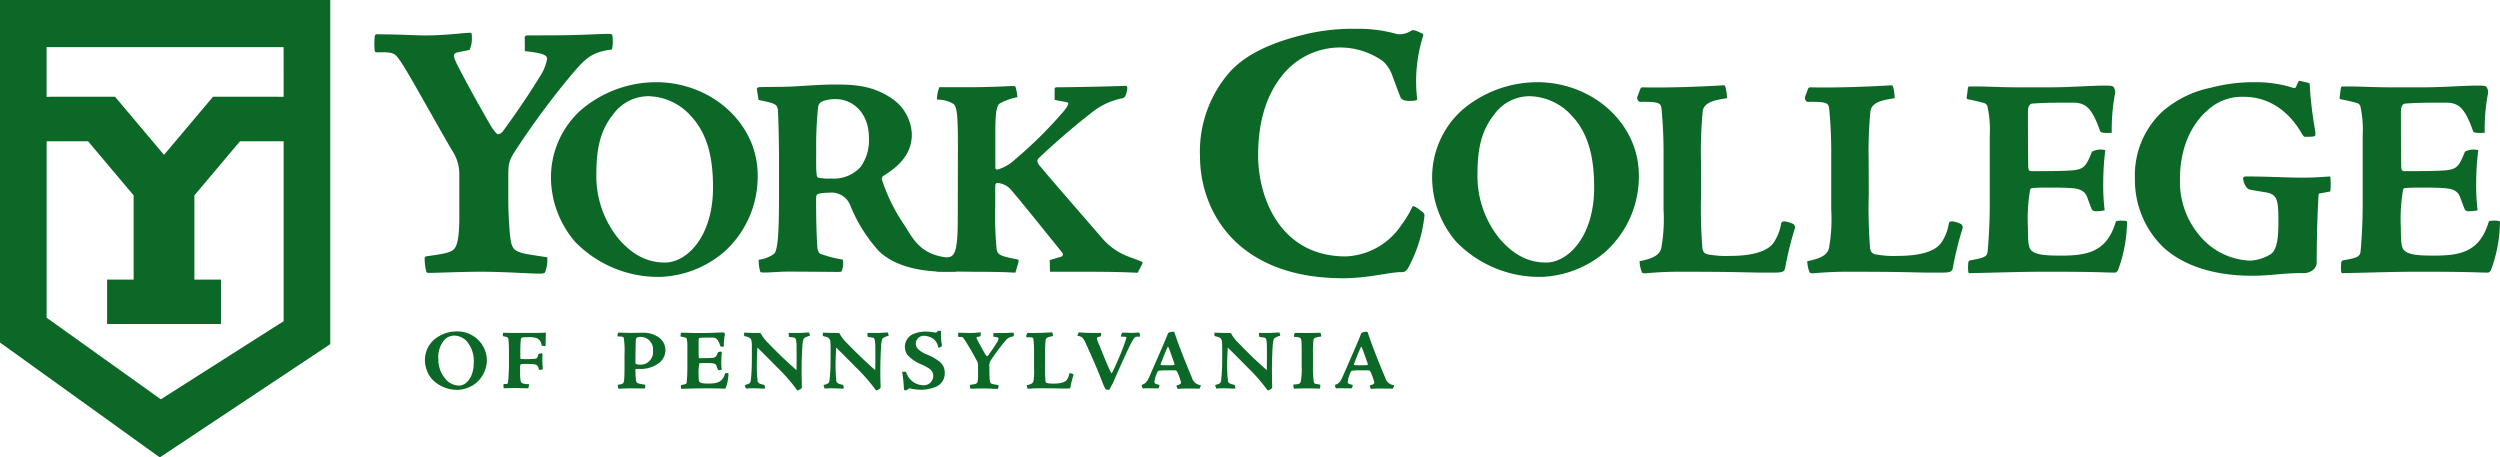
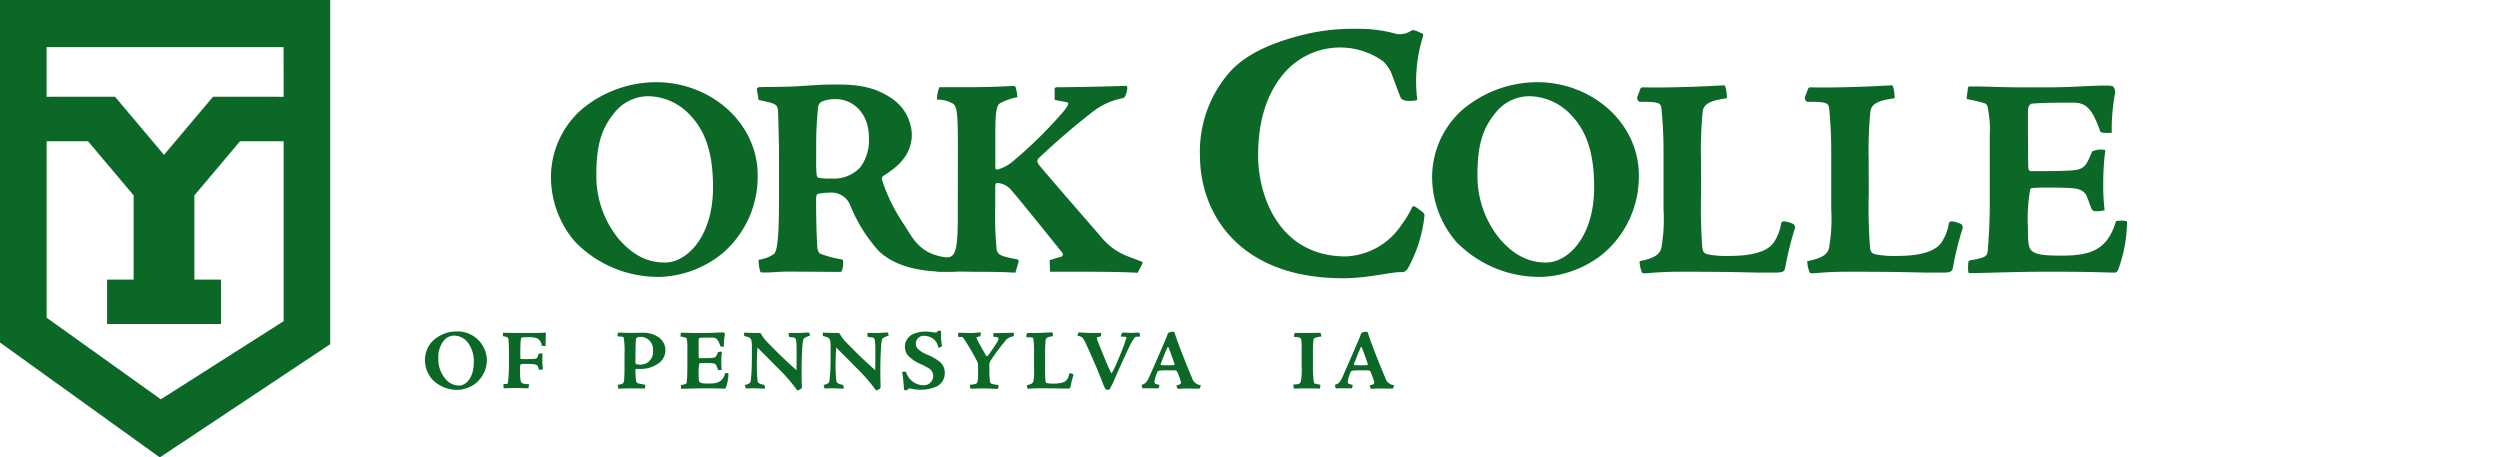
<svg xmlns="http://www.w3.org/2000/svg" id="Layer_1" data-name="Layer 1" viewBox="0 0 336.696 61.605">
  <defs>
    <style>
      .cls-1 {
        fill: #0c6826;
      }
    </style>
  </defs>
  <title>york logo_vector_Horizontal_cymk</title>
  <path class="cls-1" d="M102.171,334.44V380.57l21.523,15.475,22.953-15.254V334.44Zm38.2,43.256-16.539,10.523-15.381-10.99V353.463h5.576l6.142,7.289v11.342h-3.576v5.979h15.338v-5.979h-3.58V360.752l6.144-7.289h5.875Zm0-30.215h-.832l.008-.012h-8.687l-6.6,7.826-6.6-7.826h-8.689l.012.012h-.539v-6.693h31.92Z" transform="translate(-102.171 -334.44)" />
  <g>
    <path class="cls-1" d="M163.643,379.078a3.953,3.953,0,0,1,4.1,3.759,4.089,4.089,0,0,1-1.392,3.131,4.185,4.185,0,0,1-2.482.976,4.681,4.681,0,0,1-3.492-1.414,4.015,4.015,0,0,1-.977-2.574,3.659,3.659,0,0,1,1.205-2.747,4.677,4.677,0,0,1,3.024-1.131Zm-.322.562a1.8,1.8,0,0,0-1.418.725,3.576,3.576,0,0,0-.693,2.437,3.985,3.985,0,0,0,.9,2.6,2.4,2.4,0,0,0,1.9.966c.892,0,1.962-1.045,1.962-3.041a4.061,4.061,0,0,0-.9-2.879,2.368,2.368,0,0,0-1.74-.811Z" transform="translate(-102.171 -334.44)" />
    <path class="cls-1" d="M170.238,386.157c.275,0,.318-.023.356-.277a22.531,22.531,0,0,0,.122-2.574v-1.139c0-.8-.012-1.312-.048-1.811-.035-.478-.069-.525-.768-.639a1.486,1.486,0,0,1,.019-.4c.012-.048.036-.06.113-.06s1.061.024,1.535.024h2.168c.664,0,1.547-.007,1.828-.051.1-.018.124.021.124.146-.024.767-.036,1.435-.036,1.589,0,.06-.023.1-.156.083-.336-.036-.367-.048-.379-.1a1.168,1.168,0,0,0-.643-.964,3.351,3.351,0,0,0-1.2-.131,5.063,5.063,0,0,0-.718.029c-.177.024-.225.108-.253.4-.084.959-.049,2.246-.049,2.344,0,.141.041.164.125.164.068,0,.256.017.679.017.535,0,.828-.024,1.011-.036.426-.024.461-.08.623-.644.1-.067.451-.142.534-.069,0,.41-.012.71-.012,1.015,0,.336.06.833.06,1.1a.869.869,0,0,1-.506.061c-.085-.3-.131-.488-.29-.6-.205-.143-.485-.179-1.324-.179-.417,0-.6,0-.73.013s-.205.073-.205.451v.644a6.593,6.593,0,0,0,.066,1.137c.076.39.352.45,1.086.484.09.012.077.05.065.12l-.118.428h-.234c-.46,0-.991-.036-1.565-.036-.462,0-1.345.036-1.4.036a.106.106,0,0,1-.119-.1,1.224,1.224,0,0,1,0-.486Z" transform="translate(-102.171 -334.44)" />
    <path class="cls-1" d="M185.375,386.259c.606-.072.782-.12.846-.563.018-.154.058-.718.058-1.644v-1.887a11.307,11.307,0,0,0-.1-2.209c-.037-.145-.157-.192-.693-.2-.12,0-.155-.024-.155-.1a1.007,1.007,0,0,1,.1-.421c.212,0,1.309.041,1.71.041.3,0,1.391-.024,1.6-.024a3.608,3.608,0,0,1,2.211.665,2.149,2.149,0,0,1,.838,1.622,2.209,2.209,0,0,1-.789,1.733,4.113,4.113,0,0,1-2.647.857h-.49c-.082,0-.113.034-.113.152,0,.443.023.8.059,1.24.024.309.082.494.368.563.134.031.358.091.809.162.071.013.084.025.084.131a.881.881,0,0,1-.05.379c-1.09,0-1.517-.013-1.768-.013-.7,0-1.308.036-1.708.048-.108,0-.127-.034-.133-.121Zm4.741-4.646a1.671,1.671,0,0,0-1.69-1.8,1.059,1.059,0,0,0-.486.1.384.384,0,0,0-.131.31c-.036.417-.061,2.5-.061,3.027,0,.148.049.22.187.251a2.262,2.262,0,0,0,.467.051,2.179,2.179,0,0,0,.694-.122,1.744,1.744,0,0,0,1.02-1.8Z" transform="translate(-102.171 -334.44)" />
    <path class="cls-1" d="M196.905,382.674c.558,0,.834-.013,1.081-.024.569-.037.635-.149.88-.763a.766.766,0,0,1,.532-.06,10.64,10.64,0,0,0-.084,1.332,8.139,8.139,0,0,0,.058,1.094,1.636,1.636,0,0,1-.338.035.162.162,0,0,1-.177-.08c-.037-.076-.144-.38-.191-.506-.077-.191-.229-.318-.614-.344-.323-.023-.559-.023-1.058-.023-.318,0-.438.012-.537.017a.1.1,0,0,0-.106.069,6.826,6.826,0,0,0-.09,1.547c0,.532.019.762.108.881.168.223.6.246,1.268.246,1.123,0,1.852-.189,2.2-1.385a1.055,1.055,0,0,1,.406-.006c.035.012.035.019.035.084a5.715,5.715,0,0,1-.364,1.891c-.043.072-.079.1-.14.1s-.168,0-.525-.012-1.121-.024-2.166-.024c-1.23,0-2.324.048-3.17.058-.054-.023-.035-.312-.031-.422.019-.064.025-.07.074-.09.543-.1.686-.133.705-.379.012-.144.083-.893.083-1.906v-2.718a4.775,4.775,0,0,0-.083-1.19.2.2,0,0,0-.156-.179c-.107-.031-.282-.079-.641-.151-.042-.012-.054-.012-.042-.112l.043-.329c.012-.048.012-.072.071-.072h.33c.365,0,.922.036,1.822.036h.926c1.064,0,1.7-.071,2.418-.071.168,0,.266.012.3.06a.364.364,0,0,1,.045.324,7.956,7.956,0,0,0-.119,1.521c-.434.019-.459-.017-.482-.113-.316-.9-.56-1.106-1.079-1.106h-.466c-.663,0-1.037.024-1.181.036-.178,0-.19.23-.19.338,0,.732,0,1.463.012,2.178,0,.16.025.226.135.226Z" transform="translate(-102.171 -334.44)" />
    <path class="cls-1" d="M202.387,379.236c.555.024.859.048,2,.048a.369.369,0,0,1,.218.048.235.235,0,0,1,.111.165,5.4,5.4,0,0,0,.72.95c.563.557,1.827,1.932,4.008,3.848,0-.365.012-.72.012-1.569,0-1.2.012-1.839-.041-2.239-.017-.211-.049-.494-.272-.568-.125-.036-.575-.08-.65-.1-.06-.029-.083-.048-.083-.114l-.024-.423h1.343c.412,0,1.021-.06,1.327-.06.053,0,.108.012.114.048l.086.389a2.594,2.594,0,0,0-.727.289c-.228.144-.284.628-.338,1.871-.047,1.07-.06,1.8-.06,2.743,0,1.122.036,1.782.036,2.013,0,.152-.073.234-.5.431-.074.035-.115.023-.193-.09a23.1,23.1,0,0,0-2.625-2.991c-1.4-1.432-2.191-2.2-2.666-2.678-.024.455-.06,1.014-.071,1.7a19.594,19.594,0,0,0,.1,2.85c.1.336.54.391.916.492l.085.385c.012.036-.06.107-.1.107-.383,0-1.012-.048-1.5-.048-.38,0-.811.024-.99.036l-.145-.475c.742-.189.768-.308.816-.7a22.819,22.819,0,0,0,.131-2.3l.008-1.287c.014-1.432-.023-1.754-.158-1.924-.15-.2-.333-.27-.758-.352-.1-.023-.131-.068-.131-.179Z" transform="translate(-102.171 -334.44)" />
    <path class="cls-1" d="M212.99,379.236c.556.024.86.048,2,.048a.372.372,0,0,1,.219.048.235.235,0,0,1,.111.165,5.384,5.384,0,0,0,.719.95c.563.557,1.828,1.932,4.008,3.848,0-.365.012-.72.012-1.569,0-1.2.013-1.839-.04-2.239-.017-.211-.049-.494-.273-.568-.125-.036-.574-.08-.65-.1-.06-.029-.084-.048-.084-.114l-.023-.423h1.342c.412,0,1.022-.06,1.328-.06.053,0,.109.012.114.048l.086.389a2.588,2.588,0,0,0-.728.289c-.227.144-.283.628-.336,1.871-.049,1.07-.06,1.8-.06,2.743,0,1.122.036,1.782.036,2.013,0,.152-.073.234-.5.431-.073.035-.113.023-.191-.09a23.2,23.2,0,0,0-2.626-2.991c-1.4-1.432-2.191-2.2-2.666-2.678-.024.455-.06,1.014-.071,1.7a19.317,19.317,0,0,0,.1,2.85c.1.336.539.391.915.492l.085.385c.012.036-.06.107-.1.107-.385,0-1.014-.048-1.5-.048-.381,0-.812.024-.992.036l-.145-.475c.744-.189.768-.308.816-.7.029-.269.125-1.181.133-2.3l.006-1.287c.015-1.432-.023-1.754-.156-1.924-.152-.2-.334-.27-.76-.352-.095-.023-.131-.068-.131-.179Z" transform="translate(-102.171 -334.44)" />
    <path class="cls-1" d="M224.1,387a.25.25,0,0,1-.142-.043c-.024-.012-.042-.1-.065-.437a18.826,18.826,0,0,0-.206-1.9c-.013-.082,0-.1.048-.107a1.26,1.26,0,0,1,.272-.018c.122,0,.181.031.209.113a2.96,2.96,0,0,0,.348.681,2.465,2.465,0,0,0,1.941,1.034,1.269,1.269,0,0,0,1.356-1.252,1.208,1.208,0,0,0-.567-1.007,7.979,7.979,0,0,0-1.035-.55,5.305,5.305,0,0,1-1.8-1.188,1.871,1.871,0,0,1,.547-2.82,4.156,4.156,0,0,1,1.829-.412,6.88,6.88,0,0,1,1.1.107c.092.018.174.018.266.027.135-.016.2-.11.28-.233a2.283,2.283,0,0,1,.434.006,7.863,7.863,0,0,0,.108,1.91c.024.127,0,.156-.049.191a1.534,1.534,0,0,1-.283.147c-.107.032-.141.017-.164-.058a1.83,1.83,0,0,0-.717-1.16,2.411,2.411,0,0,0-1.229-.369,1.069,1.069,0,0,0-1.066,1,.968.968,0,0,0,.317.8,3.586,3.586,0,0,0,1.137.707,7.028,7.028,0,0,1,1.767,1,1.878,1.878,0,0,1,.675,1.52,1.969,1.969,0,0,1-1.093,1.8,5.456,5.456,0,0,1-2.014.443,6.459,6.459,0,0,1-1.474-.161.334.334,0,0,0-.215-.007,1.471,1.471,0,0,0-.252.168.359.359,0,0,1-.253.072Z" transform="translate(-102.171 -334.44)" />
    <path class="cls-1" d="M234.258,379.344a.9.9,0,0,1-.072.4c-.143.03-.275.051-.385.076-.154.042-.141.117-.007.385.3.591.929,1.7,1.048,1.9a1.37,1.37,0,0,0,.211.288c.043.04.121.009.2-.08.747-1.027,1.021-1.494,1.158-1.705a1.541,1.541,0,0,0,.244-.58c0-.127-.162-.186-.7-.241l0-.391c-.009-.083.033-.1.079-.1.122,0,1.037,0,1.47-.011.453-.012.838-.036,1.041-.036.105,0,.144.007.154.048a1.267,1.267,0,0,1-.011.44,1.572,1.572,0,0,0-1.2.711,25.516,25.516,0,0,0-1.838,2.464,1.2,1.2,0,0,0-.23.89v.674c0,.377.021.766.053,1.126.066.565.121.54,1.176.7a1.133,1.133,0,0,1-.068.465c-.017.035-.046.047-.2.047-.275,0-1.072-.06-1.863-.06-.459,0-1.375.036-1.54.036-.1,0-.112,0-.125-.049a1.649,1.649,0,0,1-.05-.4c0-.069.035-.069.09-.081.543-.071.77-.115.861-.252s.152-.426.141-1.238v-1.164a1.328,1.328,0,0,0-.235-.705,29.861,29.861,0,0,0-1.784-3c-.09-.071-.217-.095-.572-.083-.059,0-.071-.013-.084-.061a2.5,2.5,0,0,1,0-.418c.013-.061.025-.085.061-.085.709,0,1.2.036,1.521.036.357,0,.633-.024.93-.048.257-.024.377-.036.461-.036.061,0,.072,0,.072.132Z" transform="translate(-102.171 -334.44)" />
    <path class="cls-1" d="M246.3,384.71a1.151,1.151,0,0,1,.365.107.165.165,0,0,1,.065.168,13.337,13.337,0,0,0-.389,1.573c-.024.144-.073.181-.2.2-.113.012-.245.012-.725.012s-1.03-.036-3.135-.036a15.594,15.594,0,0,0-1.564.063c-.07.007-.143-.007-.156-.036a1.327,1.327,0,0,1-.095-.449c.554-.106.814-.251.883-.529a6.891,6.891,0,0,0,.088-1.576v-2.176a18.022,18.022,0,0,0-.081-1.889c-.028-.234-.08-.291-.885-.281a.174.174,0,0,1-.086-.221l.12-.311c.031-.048.051-.048.123-.048,1.056.023,2.417-.036,3.247-.084.066.024.114.441.1.516-.421.072-.923.131-.98.527a17,17,0,0,0-.071,1.938l0,1.412a21.36,21.36,0,0,0,.048,2.138c.012.2.076.288.264.316a4.138,4.138,0,0,0,.861.056c.771,0,1.515-.125,1.793-.566a1.868,1.868,0,0,0,.281-.736c.023-.078.054-.09.112-.09Z" transform="translate(-102.171 -334.44)" />
    <path class="cls-1" d="M255.264,379.794a.353.353,0,0,0-.281.119,5.757,5.757,0,0,0-.662,1.12c-.328.648-1.609,3.452-2.2,4.849a3.1,3.1,0,0,1-.2.407c-.1.161-.192.378-.3.569-.024.035-.057.072-.208.072-.222,0-.329-.036-.364-.1a7.117,7.117,0,0,1-.451-1.025c-1.011-2.588-1.867-4.387-2.18-5.084-.4-.879-.561-.964-1.156-1.065l.144-.376c.024-.072.059-.083.107-.083.546.059,1.412.082,1.664.082h1.237c.054,0,.068.023.05.214-.024.233-.036.256-.089.269-.489.088-.536.117-.437.434.1.289.205.525.71,1.779.478,1.173.8,1.926,1.151,2.657.05.092.107.061.168-.042.175-.3.664-1.361,1.219-2.721.177-.449.456-1.172.677-1.89.04-.132-.012-.184-.24-.189l-.394-.009c-.068,0-.121-.029-.1-.074.132-.409.151-.471.287-.471.225,0,.882.036,1.183.036.206,0,.588-.036.892-.036.158,0,.2.1.21.469.008.061-.012.084-.1.072Z" transform="translate(-102.171 -334.44)" />
    <path class="cls-1" d="M260.12,379.12c.168,0,.209.019.268.214.322.985.574,1.644.981,2.7.388,1.019,1.149,2.855,1.333,3.274a1.365,1.365,0,0,0,1.182,1.009c.034,0-.1.46-.179.466-1.274-.012-1.5-.017-1.884-.017-.366,0-.9.044-.981.044a.089.089,0,0,1-.088-.041c-.031-.066-.171-.361-.12-.421.483-.132.595-.213.6-.407a8.342,8.342,0,0,0-.491-1.375c-.072-.148-.155-.244-.292-.244-.376-.007-1.616-.023-2.063.03-.239.018-.3.093-.358.241a4.459,4.459,0,0,0-.38,1.262c0,.227.1.291.646.414.071.017-.037.472-.147.478-.715-.013-1.38-.013-1.608-.013-.2,0-.377.013-.425.013a.081.081,0,0,1-.084-.048c-.036-.062-.137-.418-.071-.437.606-.187.772-.576,1.016-1.111.25-.571,1.616-3.662,2.2-5.067.1-.265.223-.543.262-.668a.274.274,0,0,1,.12-.163,1.416,1.416,0,0,1,.556-.137Zm-1.449,4.5c.08,0,.244.013.635.013.331,0,.513,0,.9-.014.084,0,.176-.088.156-.139-.429-1.24-.661-1.885-.823-2.271-.022-.05-.1-.068-.119-.025-.347.756-.48,1.133-.939,2.3-.031.067.046.14.181.14Z" transform="translate(-102.171 -334.44)" />
-     <path class="cls-1" d="M265.728,379.236c.555.024.859.048,2,.048a.374.374,0,0,1,.219.048.238.238,0,0,1,.111.165,5.384,5.384,0,0,0,.719.95c.563.557,1.828,1.932,4.008,3.848,0-.365.012-.72.012-1.569,0-1.2.013-1.839-.04-2.239-.017-.211-.049-.494-.272-.568-.125-.036-.575-.08-.65-.1-.06-.029-.084-.048-.084-.114l-.023-.423h1.342c.412,0,1.022-.06,1.328-.06.053,0,.108.012.114.048l.086.389a2.566,2.566,0,0,0-.727.289c-.228.144-.284.628-.338,1.871-.048,1.07-.06,1.8-.06,2.743,0,1.122.036,1.782.036,2.013,0,.152-.074.234-.5.431-.073.035-.114.023-.192-.09a23.1,23.1,0,0,0-2.625-2.991c-1.4-1.432-2.191-2.2-2.666-2.678-.024.455-.06,1.014-.071,1.7a19.454,19.454,0,0,0,.1,2.85c.1.336.539.391.916.492l.085.385c.012.036-.06.107-.1.107-.384,0-1.013-.048-1.5-.048-.38,0-.811.024-.991.036l-.145-.475c.743-.189.768-.308.816-.7a23.019,23.019,0,0,0,.132-2.3l.008-1.287c.014-1.432-.024-1.754-.158-1.924-.151-.2-.333-.27-.759-.352-.095-.023-.13-.068-.13-.179Z" transform="translate(-102.171 -334.44)" />
    <path class="cls-1" d="M280.144,379.746c-.95.153-1.051.249-1.078.487a13.81,13.81,0,0,0-.069,1.752v1.738a15.517,15.517,0,0,0,.106,2.095c.042.21.089.3.276.32.085.013.368.063.547.1.047.013.071.036.071.072a3.168,3.168,0,0,1-.061.468c-.87-.023-1.354-.036-1.768-.029-1,0-1.554.034-1.624.034a.143.143,0,0,1-.144-.089c-.006-.072-.039-.278-.041-.469.71-.029.89-.065,1-.4a8.9,8.9,0,0,0,.118-2.055v-2.24c-.014-1.42-.012-1.556-.388-1.654a2.978,2.978,0,0,0-.542-.057c-.073,0-.1-.017-.1-.062a1.065,1.065,0,0,1,.071-.387c.029-.061.042-.078.085-.084a3.066,3.066,0,0,1,.364-.012c.18,0,.468.012,1.571.012.563-.012,1.2-.024,1.315-.024.156,0,.168.012.181.048Z" transform="translate(-102.171 -334.44)" />
    <path class="cls-1" d="M286.15,379.12c.169,0,.209.019.268.214.322.985.574,1.644.981,2.7.388,1.019,1.149,2.855,1.333,3.274a1.365,1.365,0,0,0,1.183,1.009c.033,0-.1.46-.18.466-1.274-.012-1.5-.017-1.883-.017-.366,0-.9.044-.981.044a.089.089,0,0,1-.088-.041c-.031-.066-.172-.361-.12-.421.481-.132.595-.213.6-.407a8.53,8.53,0,0,0-.491-1.375c-.073-.148-.155-.244-.293-.244-.375-.007-1.616-.023-2.062.03-.239.018-.3.093-.359.241a4.462,4.462,0,0,0-.38,1.262c0,.227.1.291.646.414.071.017-.036.472-.148.478-.715-.013-1.38-.013-1.608-.013-.2,0-.377.013-.425.013a.082.082,0,0,1-.084-.048c-.036-.062-.137-.418-.071-.437.607-.187.773-.576,1.016-1.111.251-.571,1.616-3.662,2.2-5.067.1-.265.222-.543.261-.668a.274.274,0,0,1,.12-.163,1.416,1.416,0,0,1,.556-.137Zm-1.449,4.5c.08,0,.244.013.636.013.331,0,.512,0,.9-.014.085,0,.176-.088.156-.139-.428-1.24-.66-1.885-.823-2.271-.022-.05-.1-.068-.119-.025-.347.756-.479,1.133-.938,2.3-.031.067.047.14.182.14Z" transform="translate(-102.171 -334.44)" />
  </g>
  <g>
-     <path class="cls-1" d="M165.723,339.473a3.865,3.865,0,0,1-.309,1.692c-.615.133-1.178.226-1.629.328-.668.184-.605.513-.022,1.681,1.24,2.481,3.9,7.186,4.408,8.027a5.851,5.851,0,0,0,.9,1.24c.184.174.524.041.84-.328,3.168-4.367,4.326-6.356,4.9-7.248a6.643,6.643,0,0,0,1.045-2.491c0-.553-.707-.8-3-1.045l-.012-1.681c-.041-.359.144-.441.34-.441.481,0,4.5,0,6.344-.051,1.937-.051,3.578-.154,4.461-.154.451,0,.615.031.656.2a5.42,5.42,0,0,1-.053,1.9c-2.613.338-3.484,1.107-5.176,3.075a107.355,107.355,0,0,0-7.813,10.518c-.973,1.486-.973,1.907-.973,3.783v2.86c0,1.558.092,3.229.225,4.767.287,2.419.523,2.306,5.023,2.983a4.816,4.816,0,0,1-.287,2c-.072.154-.2.205-.84.205-1.18,0-4.584-.256-7.967-.256-1.988,0-6,.154-6.672.154-.41,0-.482,0-.533-.2a6.991,6.991,0,0,1-.217-1.712c0-.3.154-.3.391-.349,2.316-.308,3.279-.492,3.67-1.076.4-.543.656-1.825.606-5.249v-4.951a5.741,5.741,0,0,0-1.016-3.014c-4.49-7.791-6.705-12.045-7.586-12.793-.389-.308-.934-.41-2.44-.359-.256,0-.309-.051-.359-.256a10.816,10.816,0,0,1,0-1.814c.051-.256.1-.359.256-.359,3.086,0,5.146.154,6.541.154,1.537,0,2.717-.1,4.008-.2,1.117-.1,1.619-.154,1.979-.154.256,0,.309,0,.309.574Z" transform="translate(-102.171 -334.44)" />
    <path class="cls-1" d="M190.527,345.509c7.385,0,13.687,5.488,13.687,12.528a13.594,13.594,0,0,1-4.648,10.44,14.03,14.03,0,0,1-8.279,3.248,15.612,15.612,0,0,1-11.656-4.712,13.36,13.36,0,0,1-3.256-8.576,12.184,12.184,0,0,1,4-9.144,15.653,15.653,0,0,1,10.113-3.784Zm-1.08,1.888a5.883,5.883,0,0,0-4.664,2.4c-1.736,2.16-2.295,4.552-2.295,8.12a13.362,13.362,0,0,0,2.982,8.672c2.186,2.536,4.289,3.208,6.264,3.208,2.93,0,6.465-3.464,6.465-10.12,0-3.472-.543-7.016-2.959-9.592a7.862,7.862,0,0,0-5.752-2.688Z" transform="translate(-102.171 -334.44)" />
    <path class="cls-1" d="M204.111,346.524c-.041-.272.184-.351.424-.351,1.816-.04,3.615-.016,5.287-.136,2.56-.16,3.434-.216,4.992-.216,2.8,0,5.1.28,7.424,1.856a6.052,6.052,0,0,1,2.736,4.872c0,3.16-2.527,4.736-3.863,5.6a.475.475,0,0,0-.152.52,23.858,23.858,0,0,0,2.793,5.76c1.535,2.208,2.384,5.306,8.887,4.669a11.851,11.851,0,0,1-1.722,1.915c-3.094.125-7.591-.12-10.374-2.744a20.745,20.745,0,0,1-3.8-6.024,2.728,2.728,0,0,0-2.951-1.848,6.049,6.049,0,0,0-1.4.144c-.24.064-.31.28-.31.68,0,3.192.078,5.088.158,6.376.041.68.209.84.369,1a15.132,15.132,0,0,0,3.072.808,2.773,2.773,0,0,1-.16,1.576c-.041.08-.24.08-.68.08-.361,0-4.441-.04-6.537-.04-1.271,0-2.1.12-3.152.12-.4,0-.559,0-.6-.144a5.1,5.1,0,0,1-.2-1.576,4.525,4.525,0,0,0,2.072-.792c.52-.512.664-2.976.664-7.912v-4.592c0-2.656-.08-5.24-.121-6.336-.039-1.36-.16-1.36-2.631-1.888Zm15.088,6.488c0-3.36-2.16-5.224-4.5-5.224a4.765,4.765,0,0,0-1.809.32.931.931,0,0,0-.535.752,48.61,48.61,0,0,0-.256,5.936c-.041,3.464.055,3.5.32,3.585a7.354,7.354,0,0,0,1.664.1,4.868,4.868,0,0,0,3.959-1.52,6.047,6.047,0,0,0,1.152-3.912Z" transform="translate(-102.171 -334.44)" />
    <path class="cls-1" d="M231.182,354.381c0-4.568-.121-5.488-.594-5.936a3.993,3.993,0,0,0-2.223-.584,4.363,4.363,0,0,1,.32-1.68h4.68c3.463-.04,4.887-.16,5.168-.16.24,0,.4.056.416.136a7.813,7.813,0,0,1,.248,1.376,7.577,7.577,0,0,0-2.377.84c-.375.264-.6.992-.6,3.832v4.544c0,.44.031.56.32.52a5.648,5.648,0,0,0,2.287-1.312,57.448,57.448,0,0,0,6.6-6.536c.615-.752.76-1.128.478-1.192-.328-.088-1.223-.224-1.7-.344v-1.44c0-.16.08-.2.2-.248,5.018-.04,9.168-.192,9.408-.192.08,0,.2.032.176.424-.135.792-.3,1.16-.623,1.24a9.4,9.4,0,0,0-4.1,1.88c-1.248.976-3.777,2.968-7.137,6.128-.328.28-.3.568-.064.92,1.289,1.592,6.3,7.328,8.344,9.688a8.656,8.656,0,0,0,3.225,2.5c.889.384,1.473.544,2.041.792.383.12.44.216.3.472l-.584,1.128c-2.791-.136-5.039-.152-11.807-.136l-.041-1.56c.225-.08,1.08-.344,1.424-.424.279-.08.512-.272.217-.648-2.176-2.7-5.928-7.368-6.728-8.256a2.674,2.674,0,0,0-1.969-1.072c-.231,0-.279.24-.279.568V362.2a46.914,46.914,0,0,0,.191,5.84c.137.672.449.9,2.633,1.3.3.064.385.144.3.424l-.408,1.4c-.76-.04-1.865-.12-5.576-.12-2.105-.04-4.45-.033-5.009-.033-.121-.16-.151-1.487.048-1.543.576-.144,1.121-.28,1.529-.376.92-.176,1.248-1.056,1.248-5.392Z" transform="translate(-102.171 -334.44)" />
    <path class="cls-1" d="M263.779,355.383a16.245,16.245,0,0,1,3.935-11.153c2.543-2.891,6.725-4.326,10.385-5.208a28.062,28.062,0,0,1,6.766-.7,18.6,18.6,0,0,1,5.453.707,2.884,2.884,0,0,0,1.959-.482c.154-.082.441-.082,1.272.338.328.1.328.226.275.431a20.271,20.271,0,0,0-.789,8.478c.031.164-.4.236-1.035.236-.647.021-1.086-.185-1.19-.44-.2-.461-.758-1.989-1.086-2.86a4.824,4.824,0,0,0-1.272-2.03,9.954,9.954,0,0,0-13.6,1.907c-2.389,2.983-3.238,6.755-3.238,10.774,0,5.6,2.92,13.593,11.809,13.593a9.444,9.444,0,0,0,7.484-4.234,13.735,13.735,0,0,0,1.455-2.4c.082-.195.287-.205.973.338.627.421.7.554.678.841a18.737,18.737,0,0,1-2.256,7.114c-.359.461-.512.461-1.076.461-1.25,0-4.336.82-7.627.82-14.086,0-19.271-8.806-19.271-16.484Z" transform="translate(-102.171 -334.44)" />
    <path class="cls-1" d="M309.2,345.509c7.383,0,13.687,5.488,13.687,12.528a13.6,13.6,0,0,1-4.648,10.44,14.029,14.029,0,0,1-8.279,3.248,15.609,15.609,0,0,1-11.656-4.712,13.36,13.36,0,0,1-3.256-8.576,12.177,12.177,0,0,1,4-9.144,15.652,15.652,0,0,1,10.111-3.784Zm-1.08,1.888a5.88,5.88,0,0,0-4.664,2.4c-1.736,2.16-2.3,4.552-2.3,8.12a13.352,13.352,0,0,0,2.984,8.672c2.184,2.536,4.287,3.208,6.264,3.208,2.928,0,6.465-3.464,6.465-10.12,0-3.472-.545-7.016-2.961-9.592a7.859,7.859,0,0,0-5.752-2.688Z" transform="translate(-102.171 -334.44)" />
    <path class="cls-1" d="M342.461,364.245a3.981,3.981,0,0,1,1.223.36.561.561,0,0,1,.225.568,44.345,44.345,0,0,0-1.3,5.264c-.08.48-.24.6-.68.68-.375.04-.816.04-2.416.04-1.576,0-3.432-.12-10.463-.12a52.364,52.364,0,0,0-5.232.208c-.232.024-.48-.024-.519-.128a4.352,4.352,0,0,1-.313-1.5c1.848-.36,2.7-.848,2.928-1.768a22.493,22.493,0,0,0,.3-5.232v-7.224a60.8,60.8,0,0,0-.274-6.3c-.1-.776-.264-.968-2.943-.936a.586.586,0,0,1-.289-.744l.4-1.048c.106-.16.168-.16.416-.16,3.545.08,8.137-.12,10.881-.28.225.08.383,1.488.344,1.736-1.377.24-3.064.44-3.256,1.752a55.669,55.669,0,0,0-.24,6.44l.016,4.712a70.517,70.517,0,0,0,.16,7.1c.041.672.256.96.889,1.056a13.52,13.52,0,0,0,2.832.184c2.559,0,5.047-.432,5.959-1.888a6.183,6.183,0,0,0,.936-2.456c.08-.264.186-.3.385-.3Z" transform="translate(-102.171 -334.44)" />
    <path class="cls-1" d="M365.045,364.245a3.982,3.982,0,0,1,1.223.36.561.561,0,0,1,.225.568,44.345,44.345,0,0,0-1.3,5.264c-.08.48-.24.6-.68.68-.375.04-.816.04-2.416.04-1.576,0-3.432-.12-10.463-.12a52.364,52.364,0,0,0-5.232.208c-.232.024-.48-.024-.519-.128a4.352,4.352,0,0,1-.313-1.5c1.848-.36,2.7-.848,2.928-1.768a22.493,22.493,0,0,0,.3-5.232v-7.224a60.8,60.8,0,0,0-.273-6.3c-.1-.776-.264-.968-2.943-.936a.586.586,0,0,1-.289-.744l.4-1.048c.106-.16.168-.16.416-.16,3.545.08,8.137-.12,10.881-.28.225.08.383,1.488.344,1.736-1.377.24-3.064.44-3.256,1.752a55.669,55.669,0,0,0-.24,6.44l.016,4.712a70.517,70.517,0,0,0,.16,7.1c.041.672.256.96.889,1.056a13.52,13.52,0,0,0,2.832.184c2.559,0,5.047-.432,5.959-1.888a6.181,6.181,0,0,0,.935-2.456c.08-.264.186-.3.385-.3Z" transform="translate(-102.171 -334.44)" />
    <path class="cls-1" d="M377.4,357.485c1.863,0,2.768-.04,3.592-.08,1.871-.12,2.1-.512,2.928-2.544a2.546,2.546,0,0,1,1.793-.2,35.243,35.243,0,0,0-.281,4.456,27.043,27.043,0,0,0,.193,3.648,5.328,5.328,0,0,1-1.137.12c-.328.016-.48-.064-.6-.264-.121-.248-.488-1.28-.649-1.7-.256-.624-.767-1.056-2.039-1.136-1.09-.08-1.85-.08-3.5-.08-1.025,0-1.426.04-1.762.056a.323.323,0,0,0-.352.232,23.13,23.13,0,0,0-.295,5.184c0,1.728.062,2.48.359,2.872.561.736,2.024.816,4.184.816,3.729,0,6.152-.656,7.312-4.632a3.448,3.448,0,0,1,1.367-.024c.121.04.121.065.121.28a19.186,19.186,0,0,1-1.217,6.344c-.144.24-.264.32-.463.32-.24,0-.561,0-1.752-.04-1.152-.04-3.728-.08-7.225-.08-4.145,0-7.816.16-10.625.192-.184-.08-.119-1.048-.1-1.416.064-.224.08-.24.248-.3,1.816-.344,2.3-.44,2.369-1.264.039-.48.279-2.984.279-6.336v-9.168a14.722,14.722,0,0,0-.279-3.832.663.663,0,0,0-.521-.6c-.359-.1-.936-.264-2.143-.5-.145-.04-.186-.04-.145-.384l.145-1.1c.039-.16.039-.24.238-.24h1.1c1.215,0,3.088.12,6.119.12h3.057c3.6,0,5.7-.24,8.1-.24.561,0,.889.04,1.008.2a1.253,1.253,0,0,1,.152,1.088,26.327,26.327,0,0,0-.4,5.072c-1.463.065-1.543-.056-1.623-.384-1.08-3.008-1.92-3.672-3.592-3.672h-1.506c-2.207,0-3.447.08-3.928.12-.6.008-.639.784-.639,1.12,0,2.432,0,4.856.039,7.224,0,.544.08.76.449.76Z" transform="translate(-102.171 -334.44)" />
-     <path class="cls-1" d="M389.7,358.46a11.714,11.714,0,0,1,3.648-8.952,14.247,14.247,0,0,1,6.512-3.24,22.821,22.821,0,0,1,5.992-.76,16.816,16.816,0,0,1,4.961.7c.32.128.5.136.576-.072l.31-.64c.041-.16.121-.176.248-.16l1.057.248c.16.039.24.08.24.3a49.88,49.88,0,0,0,.7,5.976c.08.568.08.84,0,.88-.08.056-.184.12-.943.12h-.439c-.121,0-.232-.168-.457-.552-1.744-2.944-4.383-4.831-7.768-4.831a6.78,6.78,0,0,0-4.889,1.848c-1.912,1.648-3.68,4.7-3.68,9.2a11.18,11.18,0,0,0,3.32,8.376,9.221,9.221,0,0,0,6.176,2.64,5.94,5.94,0,0,0,2.648-.824c.84-.5,1.111-1.92,1.111-4.28,0-2.864-.08-3.7-1.432-4.04-.336-.08-2.057-.32-2.455-.44-.281-.056-.568-.456-.648-.672a2.3,2.3,0,0,1-.2-.656c-.047-.288.033-.424.361-.424,3.047,0,5.527.16,7.6.16,1.848,0,2.959-.12,3.767-.16a11.076,11.076,0,0,1,0,2.016c-.4.1-1.248.224-1.56.3-.047.464-.238,3.12-.279,9.12a1.324,1.324,0,0,1-.576,1.216,2.014,2.014,0,0,1-1.32.36c-.6,0-1.176,0-2.814.12-1.336.12-2.537.24-4.033.24-4.984,0-9.223-1.32-11.959-3.88A12.6,12.6,0,0,1,389.7,358.5Z" transform="translate(-102.171 -334.44)" />
-     <path class="cls-1" d="M427.627,357.485c1.865,0,2.769-.04,3.592-.08,1.873-.12,2.1-.512,2.93-2.544a2.542,2.542,0,0,1,1.791-.2,34.863,34.863,0,0,0-.279,4.456,27.049,27.049,0,0,0,.191,3.648,5.3,5.3,0,0,1-1.137.12.556.556,0,0,1-.6-.264c-.119-.248-.488-1.28-.648-1.7-.256-.624-.768-1.056-2.039-1.136-1.088-.08-1.848-.08-3.5-.08-1.023,0-1.424.04-1.76.056a.32.32,0,0,0-.352.232,22.938,22.938,0,0,0-.3,5.184c0,1.728.064,2.48.359,2.872.561.736,2.025.816,4.186.816,3.726,0,6.15-.656,7.31-4.632a3.458,3.458,0,0,1,1.369-.024c.119.04.119.065.119.28a19.2,19.2,0,0,1-1.215,6.344c-.144.24-.266.32-.465.32-.24,0-.56,0-1.752-.04-1.152-.04-3.728-.08-7.225-.08-4.142,0-7.814.16-10.623.192-.184-.08-.121-1.048-.1-1.416.063-.224.08-.24.248-.3,1.815-.344,2.3-.44,2.367-1.264.039-.48.279-2.984.279-6.336v-9.168a14.722,14.722,0,0,0-.279-3.832.663.663,0,0,0-.519-.6c-.361-.1-.937-.264-2.145-.5-.144-.04-.183-.04-.144-.384l.144-1.1c.039-.16.039-.24.24-.24h1.1c1.217,0,3.088.12,6.119.12h3.057c3.6,0,5.7-.24,8.1-.24.56,0,.889.04,1.008.2a1.246,1.246,0,0,1,.152,1.088,26.327,26.327,0,0,0-.4,5.072c-1.463.065-1.543-.056-1.623-.384-1.08-3.008-1.92-3.672-3.592-3.672h-1.5c-2.209,0-3.449.08-3.928.12-.6.008-.641.784-.641,1.12,0,2.432,0,4.856.041,7.224,0,.544.078.76.447.76Z" transform="translate(-102.171 -334.44)" />
  </g>
</svg>